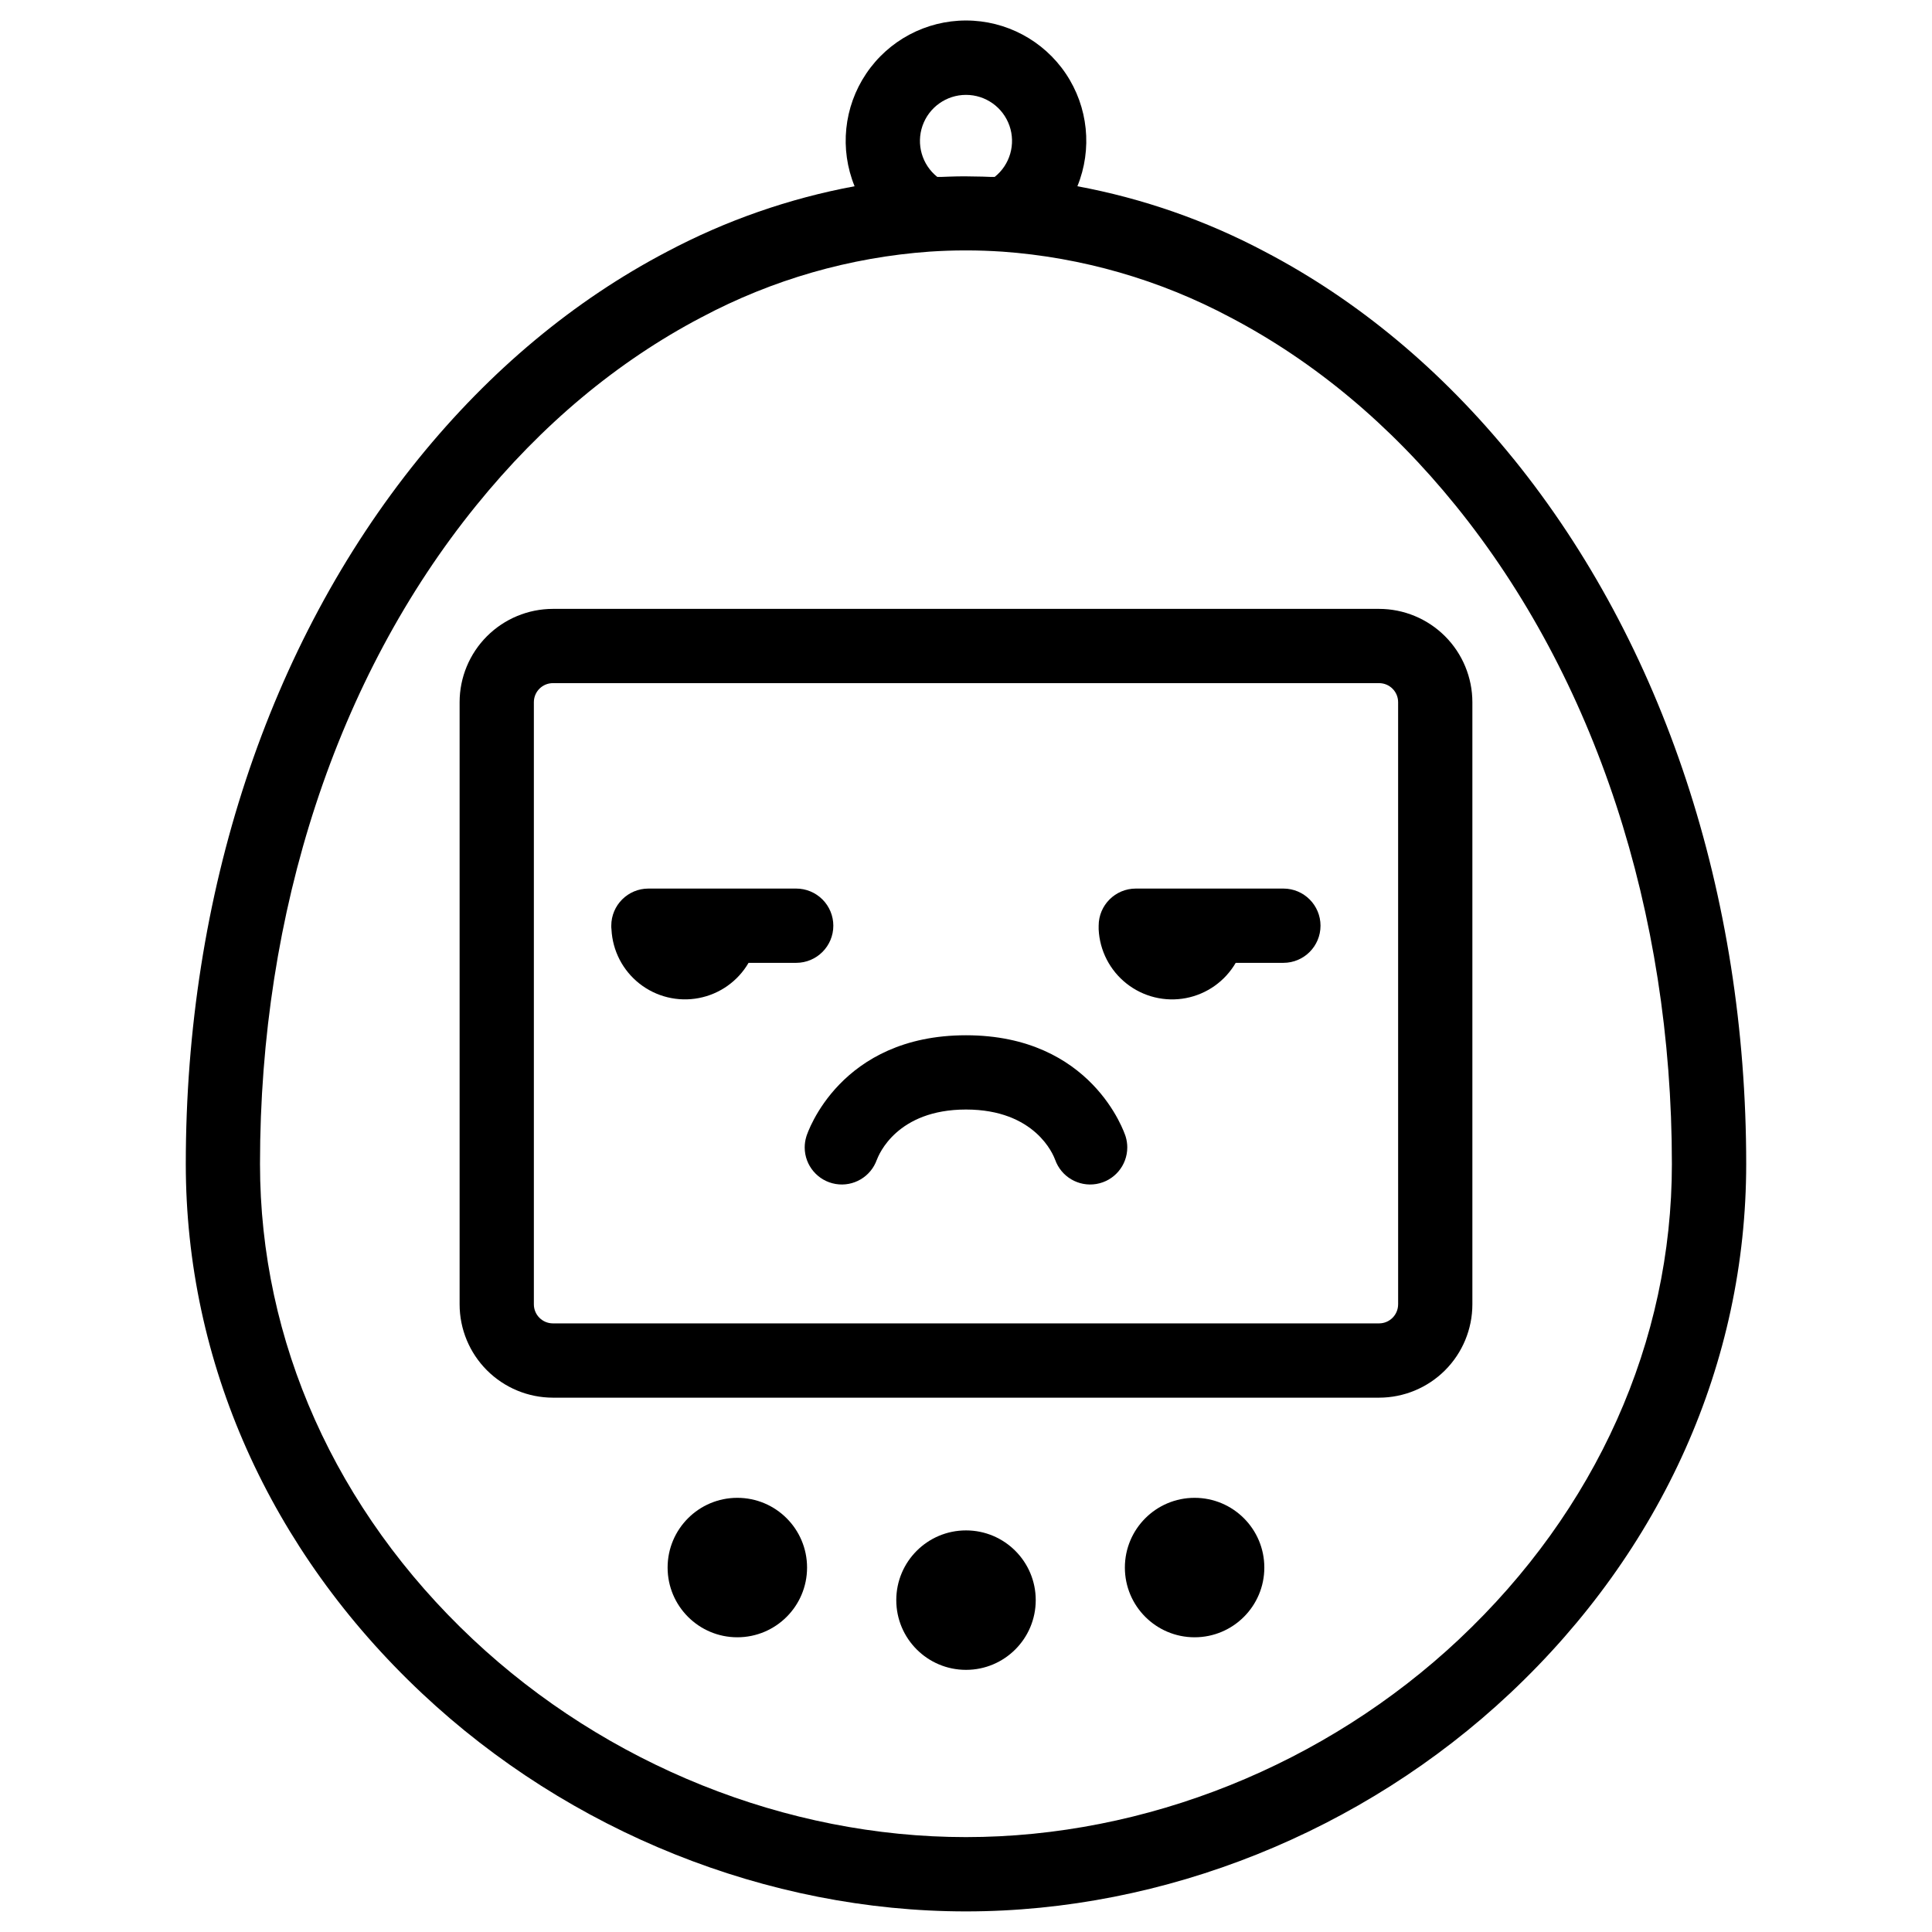
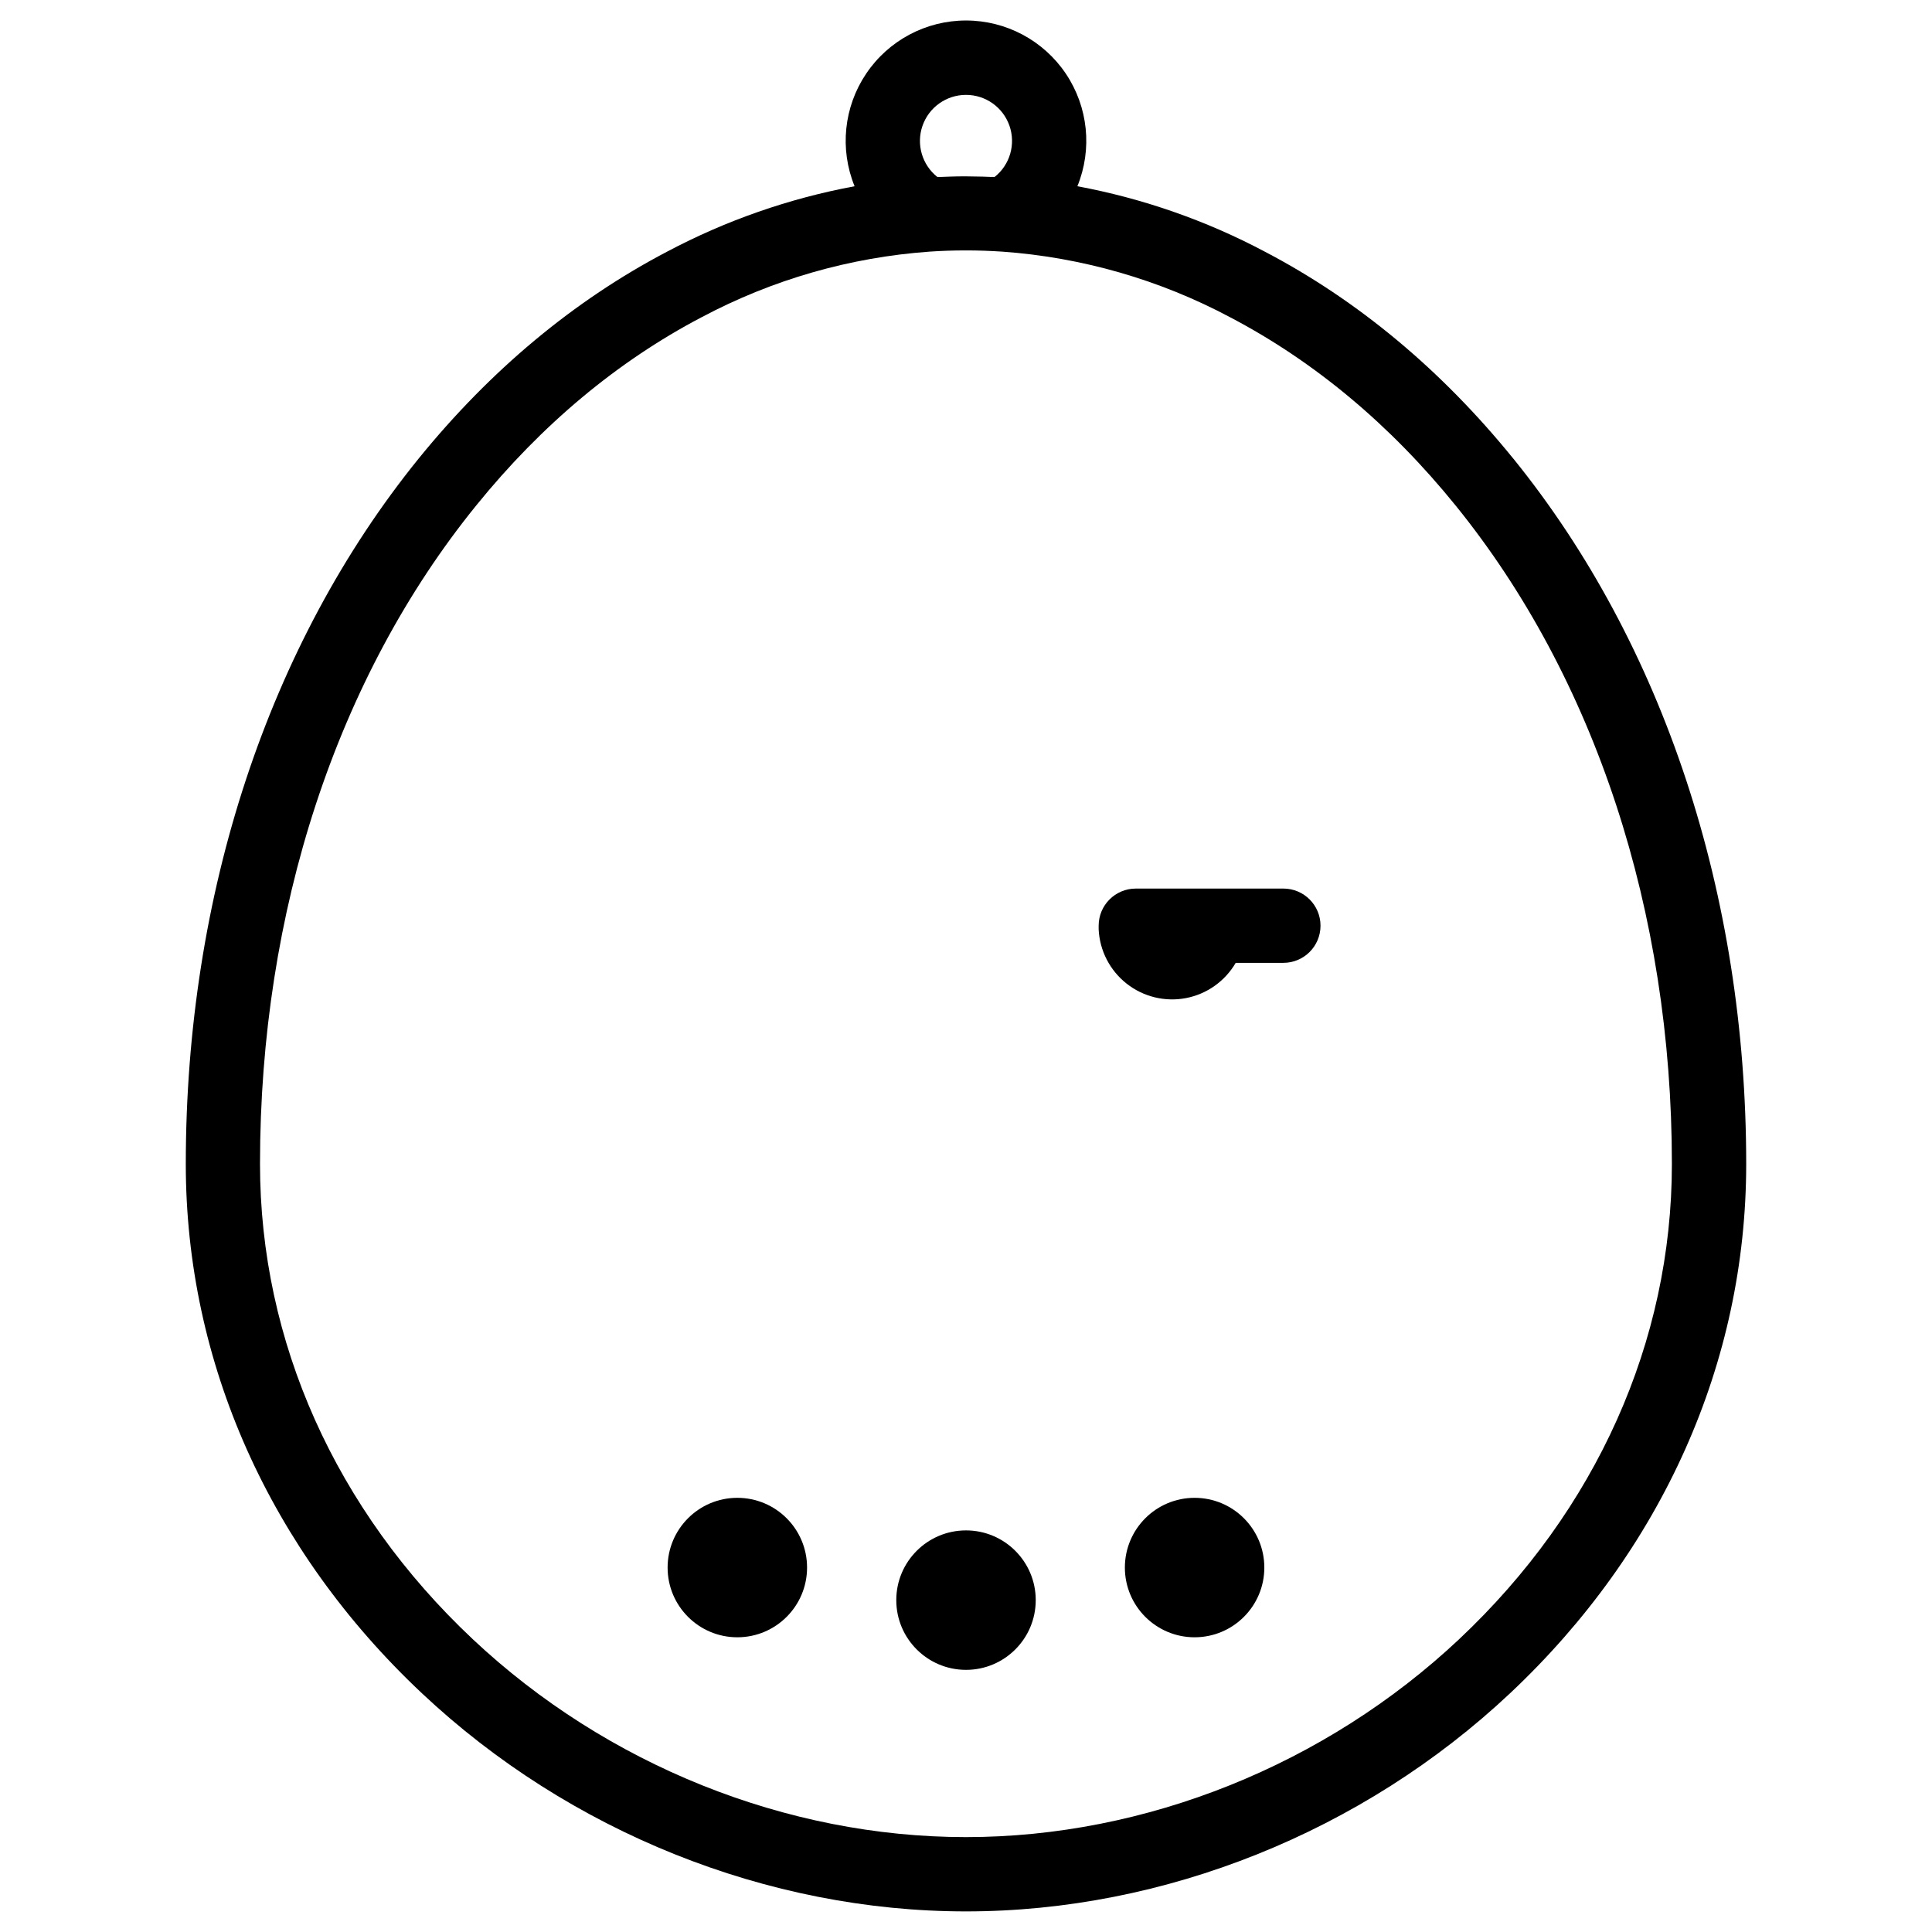
<svg xmlns="http://www.w3.org/2000/svg" fill="#000000" width="800px" height="800px" version="1.1" viewBox="144 144 512 512">
  <g>
-     <path d="m442.31 445.2c-0.344-1.094-8.984-26.844-42.312-26.844s-41.988 25.75-42.312 26.844c-0.285 0.934-0.43 1.898-0.434 2.875 0.004 4.797 3.469 8.891 8.199 9.691 4.727 0.801 9.348-1.926 10.93-6.457v0.051c0.492-1.367 5.305-13.324 23.617-13.324s23.152 11.957 23.617 13.324v-0.051h-0.004c1.586 4.531 6.203 7.258 10.934 6.457s8.191-4.894 8.195-9.691c0-0.977-0.148-1.941-0.43-2.875z" />
-     <path d="m509.48 305.36h-218.96c-6.555 0.008-12.836 2.617-17.473 7.25-4.633 4.633-7.238 10.918-7.246 17.469v159.6c0.008 6.551 2.613 12.836 7.246 17.469 4.637 4.633 10.918 7.242 17.473 7.25h218.96c6.551-0.008 12.836-2.617 17.469-7.25 4.633-4.633 7.238-10.918 7.246-17.469v-159.6c-0.008-6.551-2.613-12.836-7.246-17.469-4.633-4.633-10.918-7.242-17.469-7.25zm5.039 184.31-0.004 0.004c-0.004 2.777-2.258 5.031-5.035 5.035h-218.96c-2.781-0.004-5.035-2.258-5.039-5.035v-159.6c0.004-2.777 2.258-5.031 5.039-5.035h218.96c2.777 0.004 5.031 2.258 5.035 5.035z" />
    <path d="m418.48 568.05c0 10.207-8.273 18.48-18.477 18.48-10.207 0-18.48-8.273-18.48-18.48 0-10.203 8.273-18.477 18.48-18.477 10.203 0 18.477 8.273 18.477 18.477" />
    <path d="m357.88 559.42c0 10.203-8.273 18.477-18.48 18.477-10.203 0-18.477-8.273-18.477-18.477 0-10.207 8.273-18.48 18.477-18.48 10.207 0 18.48 8.273 18.48 18.48" />
    <path d="m479.06 559.42c0 10.203-8.273 18.477-18.48 18.477-10.203 0-18.477-8.273-18.477-18.477 0-10.207 8.273-18.48 18.477-18.48 10.207 0 18.48 8.273 18.48 18.48" />
    <path d="m545.09 265.6c-19.059-23.527-41.23-42.008-65.93-54.926-15.574-8.254-32.312-14.094-49.641-17.316 4.008-9.832 2.863-21.016-3.059-29.828-5.926-8.812-15.844-14.098-26.461-14.098s-20.539 5.285-26.461 14.098c-5.926 8.812-7.07 19.996-3.062 29.828-17.336 3.219-34.082 9.059-49.66 17.316-24.68 12.922-46.848 31.398-65.93 54.926-39.742 49.113-61.648 115.48-61.648 186.88 0 52.516 22.23 102.34 62.582 140.26 39.074 36.734 91.621 57.801 144.18 57.801 52.555 0 105.1-21.066 144.18-57.801 40.344-37.934 62.582-87.742 62.582-140.26 0.004-71.391-21.902-137.76-61.664-186.88zm-152.7-74.715c-4.055-3.231-5.621-8.672-3.91-13.57 1.715-4.894 6.332-8.172 11.52-8.172 5.184 0 9.805 3.277 11.516 8.172 1.711 4.898 0.145 10.34-3.91 13.57h-1.121l-2.098-0.078c-1.477 0-2.953-0.07-4.387-0.07-1.438 0-2.953 0-4.387 0.07l-2.098 0.078zm138.31 387.51c-35.473 33.34-83.109 52.457-130.71 52.457s-95.23-19.121-130.71-52.457c-36.348-34.176-56.375-78.898-56.375-125.95 0-66.914 20.34-128.91 57.289-174.48 17.348-21.43 37.449-38.207 59.73-49.891l0.004 0.004c18.723-9.973 39.328-15.898 60.488-17.398 3.141-0.207 6.258-0.316 9.27-0.316h0.531c3.012 0 6.129 0.109 9.27 0.316h0.07-0.004c21.164 1.508 41.773 7.445 60.496 17.426 22.277 11.68 42.383 28.457 59.73 49.891 36.949 45.617 57.289 107.58 57.289 174.48 0 47.023-20.027 91.746-56.375 125.92z" />
-     <path d="m364.84 389.32c0-2.609-1.035-5.109-2.883-6.957-1.844-1.844-4.348-2.883-6.957-2.883h-39.164c-5.434 0-9.84 4.406-9.84 9.84 0 0.344 0 0.68 0.051 0.984 0.277 5.637 2.984 10.879 7.422 14.367 4.434 3.488 10.164 4.887 15.707 3.828 5.543-1.055 10.359-4.461 13.199-9.336h12.625c5.434-0.004 9.84-4.406 9.84-9.844z" />
    <path d="m484.16 379.48h-39.164c-5.434 0-9.84 4.406-9.84 9.84-0.02 0.328-0.02 0.656 0 0.984 0.273 5.641 2.981 10.883 7.414 14.371 4.434 3.492 10.164 4.891 15.711 3.832 5.543-1.059 10.355-4.469 13.195-9.344h12.633c5.438 0 9.84-4.406 9.84-9.844 0-5.434-4.402-9.84-9.84-9.84z" />
  </g>
</svg>